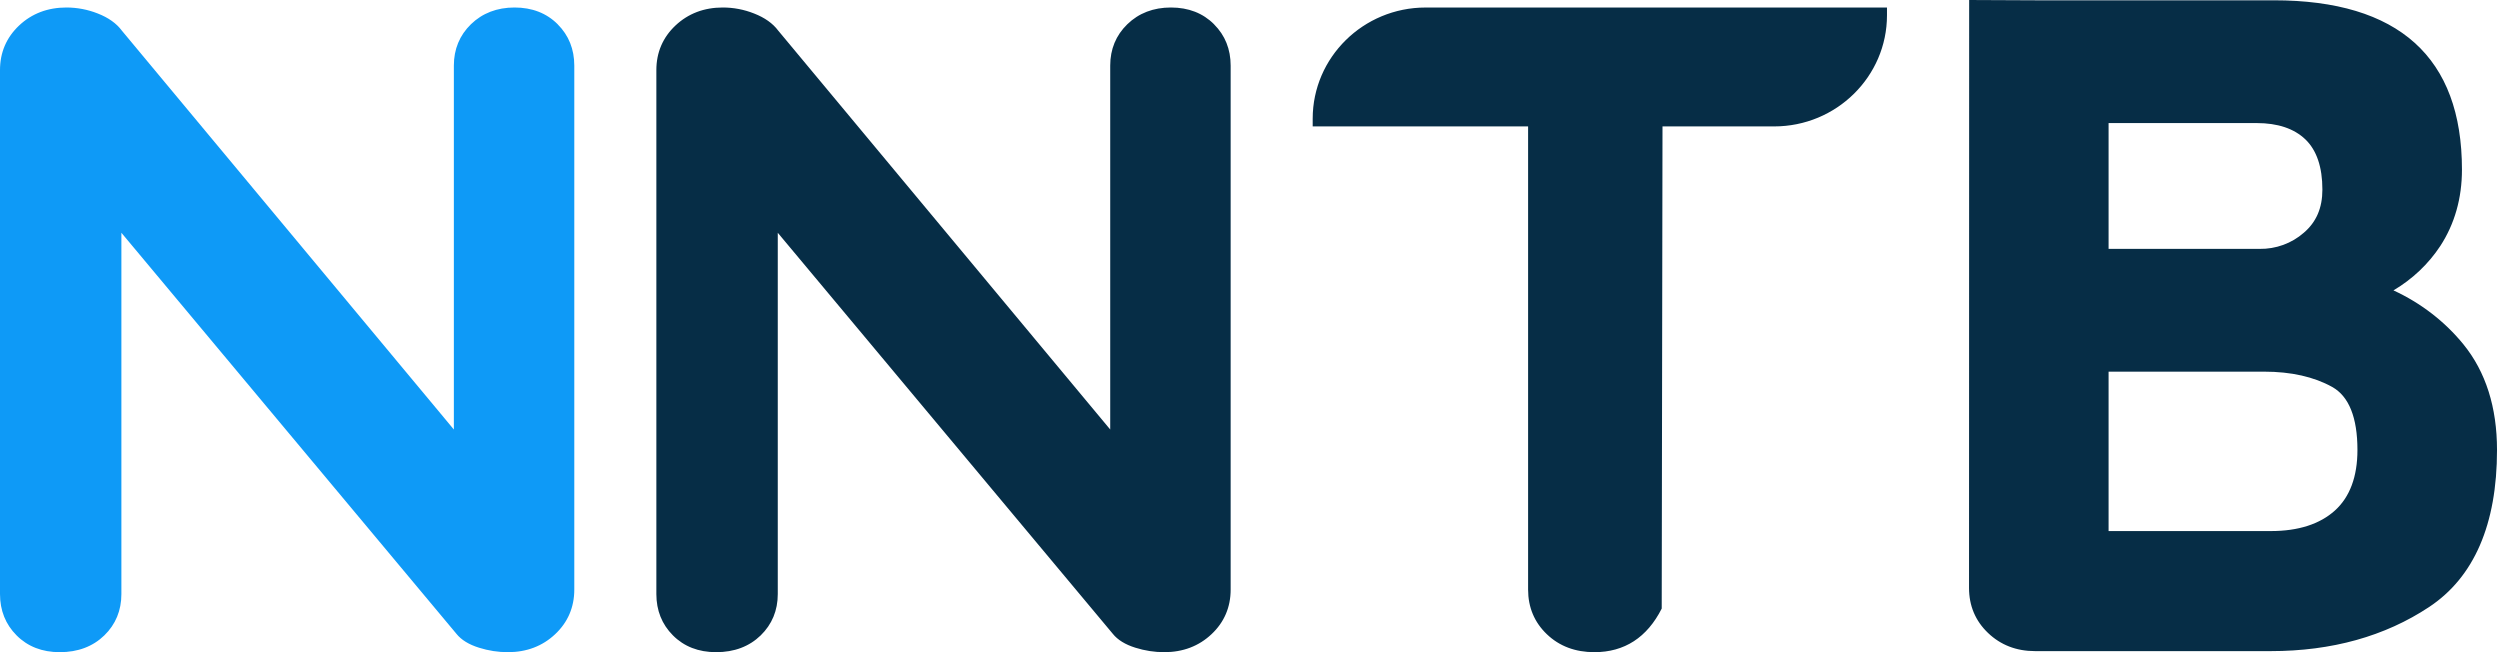
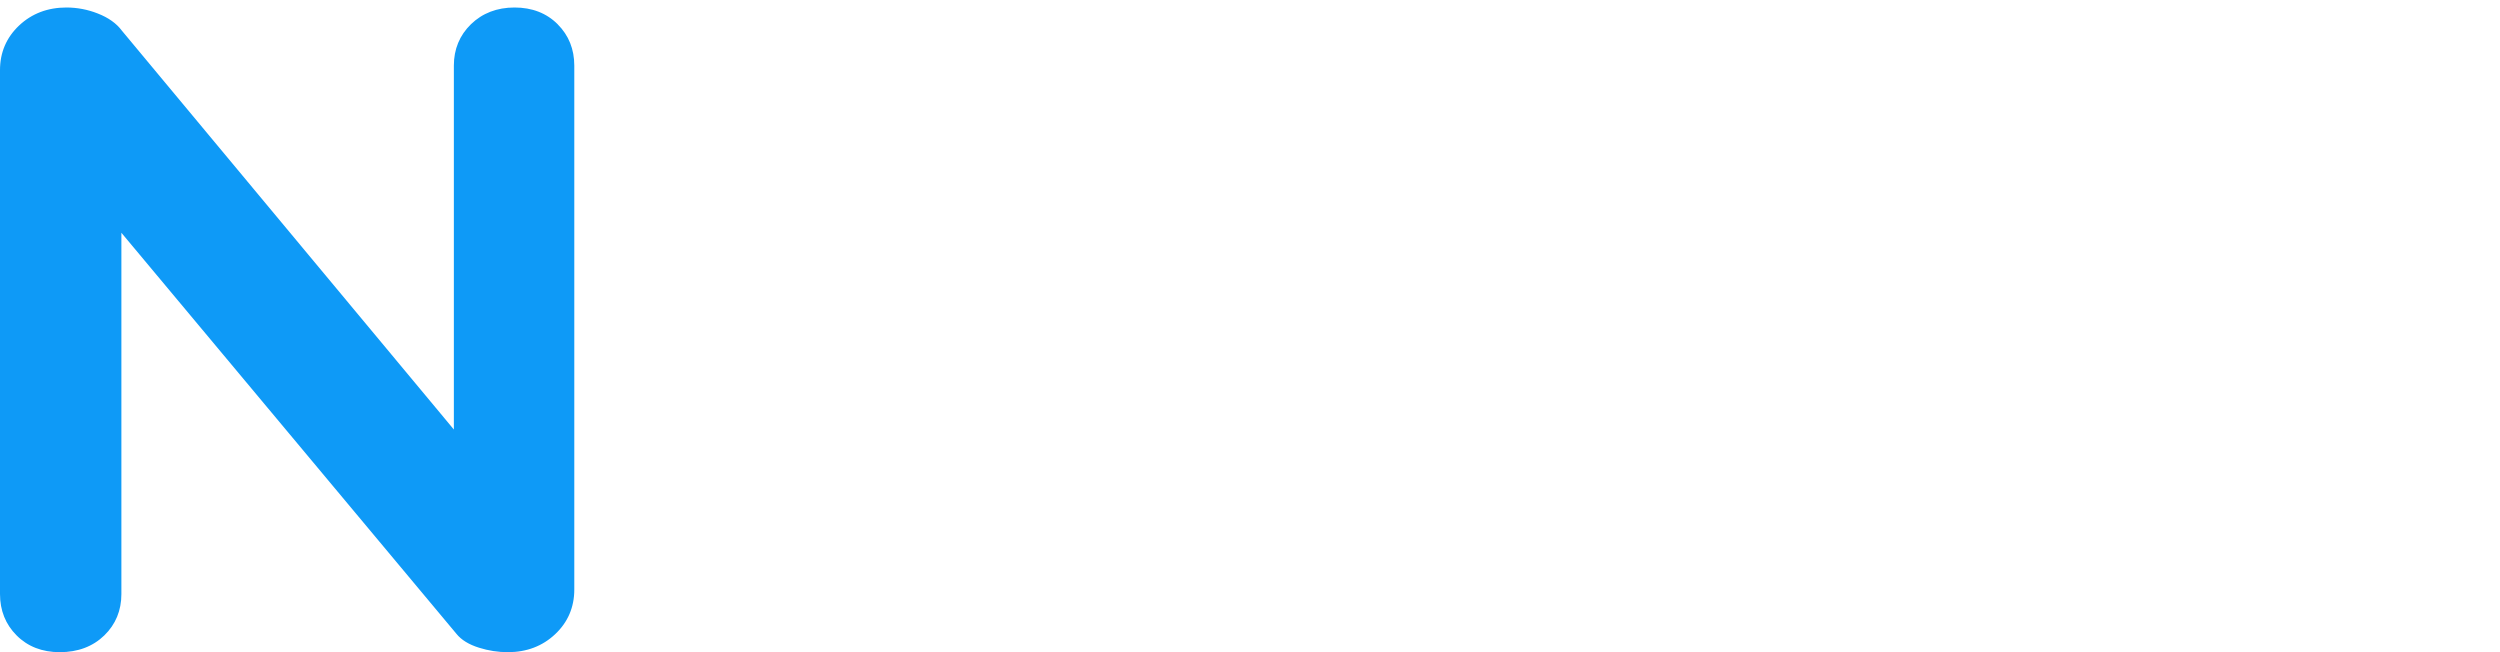
<svg xmlns="http://www.w3.org/2000/svg" width="92" height="24" viewBox="0 0 92 24" fill="none">
  <path fill-rule="evenodd" clip-rule="evenodd" d="M20.525 0.895C20.116 0.484 19.58 0.276 18.935 0.276C18.291 0.276 17.752 0.484 17.331 0.892C16.913 1.299 16.702 1.811 16.702 2.414V15.806L4.482 1.125C4.286 0.86 3.987 0.648 3.596 0.496C3.231 0.351 2.841 0.277 2.446 0.276C1.756 0.276 1.17 0.499 0.704 0.938C0.237 1.379 0 1.929 0 2.58V21.862C0 22.463 0.204 22.975 0.609 23.381C1.017 23.792 1.552 24 2.199 24C2.866 24 3.417 23.792 3.838 23.384C4.256 22.977 4.467 22.465 4.467 21.862V8.566L16.797 23.325C16.975 23.547 17.255 23.72 17.629 23.836C17.974 23.945 18.33 24 18.689 24C19.379 24 19.965 23.777 20.43 23.338C20.897 22.899 21.134 22.347 21.134 21.697V2.414C21.134 1.813 20.93 1.302 20.525 0.897V0.895Z" fill="#0E9AF7" />
-   <path fill-rule="evenodd" clip-rule="evenodd" d="M44.679 0.895C44.27 0.484 43.736 0.276 43.09 0.276C42.446 0.276 41.906 0.484 41.486 0.892C41.067 1.299 40.856 1.811 40.856 2.414V15.806L28.637 1.125C28.439 0.86 28.142 0.649 27.749 0.496C27.384 0.351 26.994 0.276 26.599 0.276C25.909 0.276 25.325 0.499 24.858 0.938C24.391 1.378 24.154 1.93 24.154 2.58V21.862C24.154 22.463 24.358 22.975 24.763 23.381C25.171 23.792 25.706 24 26.353 24C27.02 24 27.571 23.792 27.992 23.384C28.41 22.977 28.622 22.465 28.622 21.862V8.566L40.952 23.325C41.13 23.547 41.409 23.72 41.783 23.836C42.128 23.945 42.485 24 42.844 24C43.533 24 44.119 23.777 44.585 23.337C45.051 22.899 45.288 22.346 45.288 21.697V2.414C45.288 1.813 45.084 1.302 44.679 0.897V0.894V0.895ZM86.754 16.559C86.754 17.54 86.475 18.29 85.925 18.787C85.37 19.288 84.577 19.543 83.569 19.543H77.596V13.677H83.324C84.311 13.677 85.152 13.866 85.823 14.239C86.44 14.583 86.754 15.363 86.754 16.559ZM77.596 9.159V4.529H83.047C83.818 4.529 84.421 4.73 84.838 5.129C85.253 5.527 85.464 6.149 85.464 6.977C85.464 7.654 85.24 8.173 84.78 8.565C84.335 8.956 83.752 9.168 83.151 9.159H77.596ZM90.657 12.675C89.968 11.829 89.085 11.149 88.079 10.686C88.776 10.275 89.366 9.716 89.804 9.051C90.332 8.239 90.6 7.294 90.6 6.243C90.6 2.108 88.27 0.011 83.674 0.011H74.89L72.465 0L72.46 21.635C72.46 22.292 72.695 22.849 73.158 23.291C73.621 23.735 74.203 23.961 74.888 23.961H83.569C85.807 23.961 87.765 23.415 89.388 22.34C91.047 21.242 91.89 19.297 91.89 16.559C91.89 14.988 91.475 13.682 90.657 12.676V12.675ZM48.307 4.365V4.652H56.234V21.696C56.234 22.348 56.466 22.902 56.925 23.34C57.382 23.778 57.969 24 58.673 24C59.779 24 60.613 23.46 61.151 22.396L61.18 4.652H65.288C67.579 4.652 69.441 2.817 69.441 0.562V0.277H52.46C50.17 0.277 48.307 2.112 48.307 4.367V4.365Z" fill="#062D46" />
</svg>